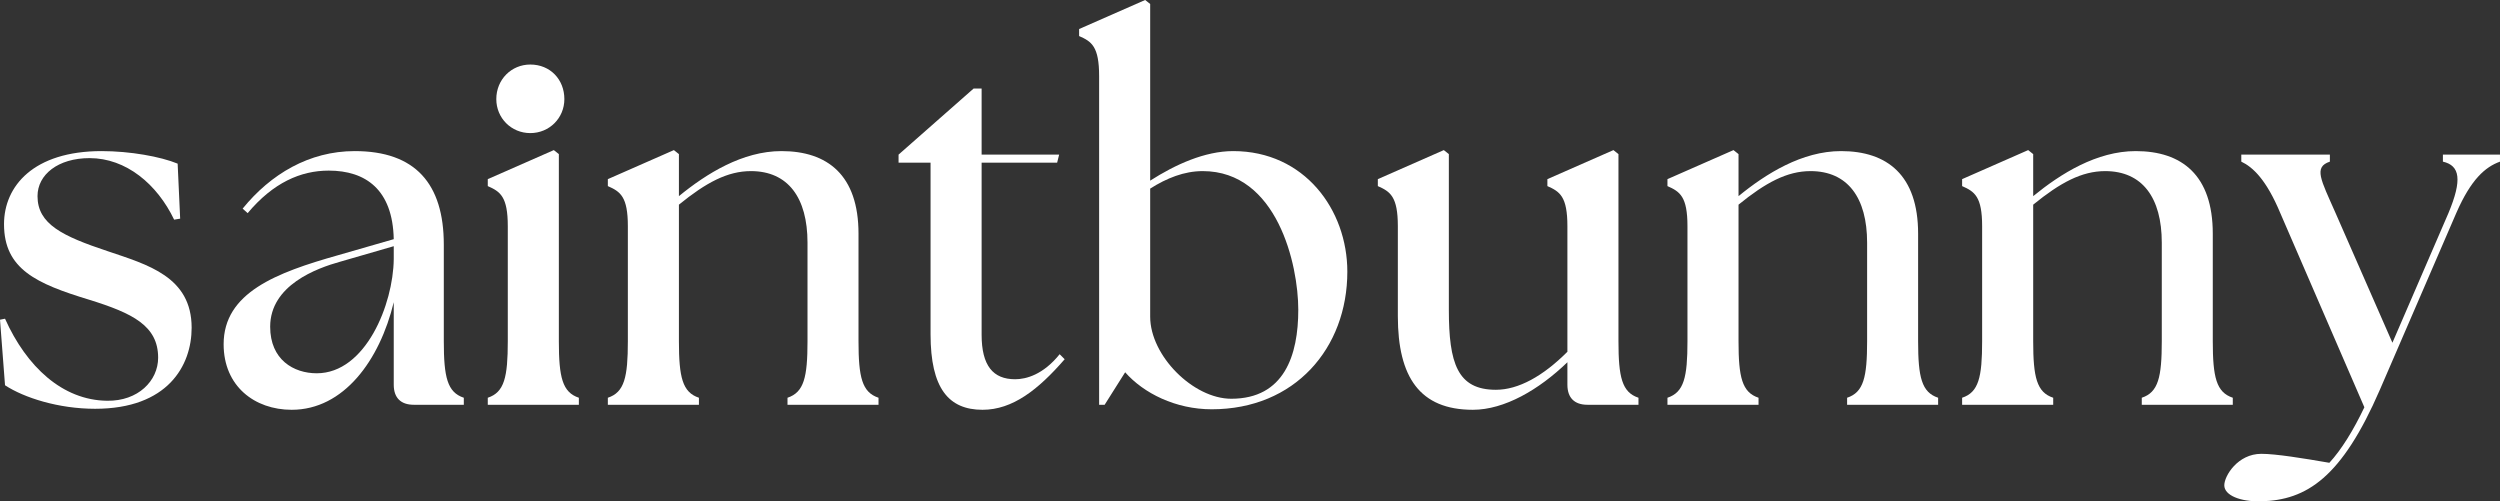
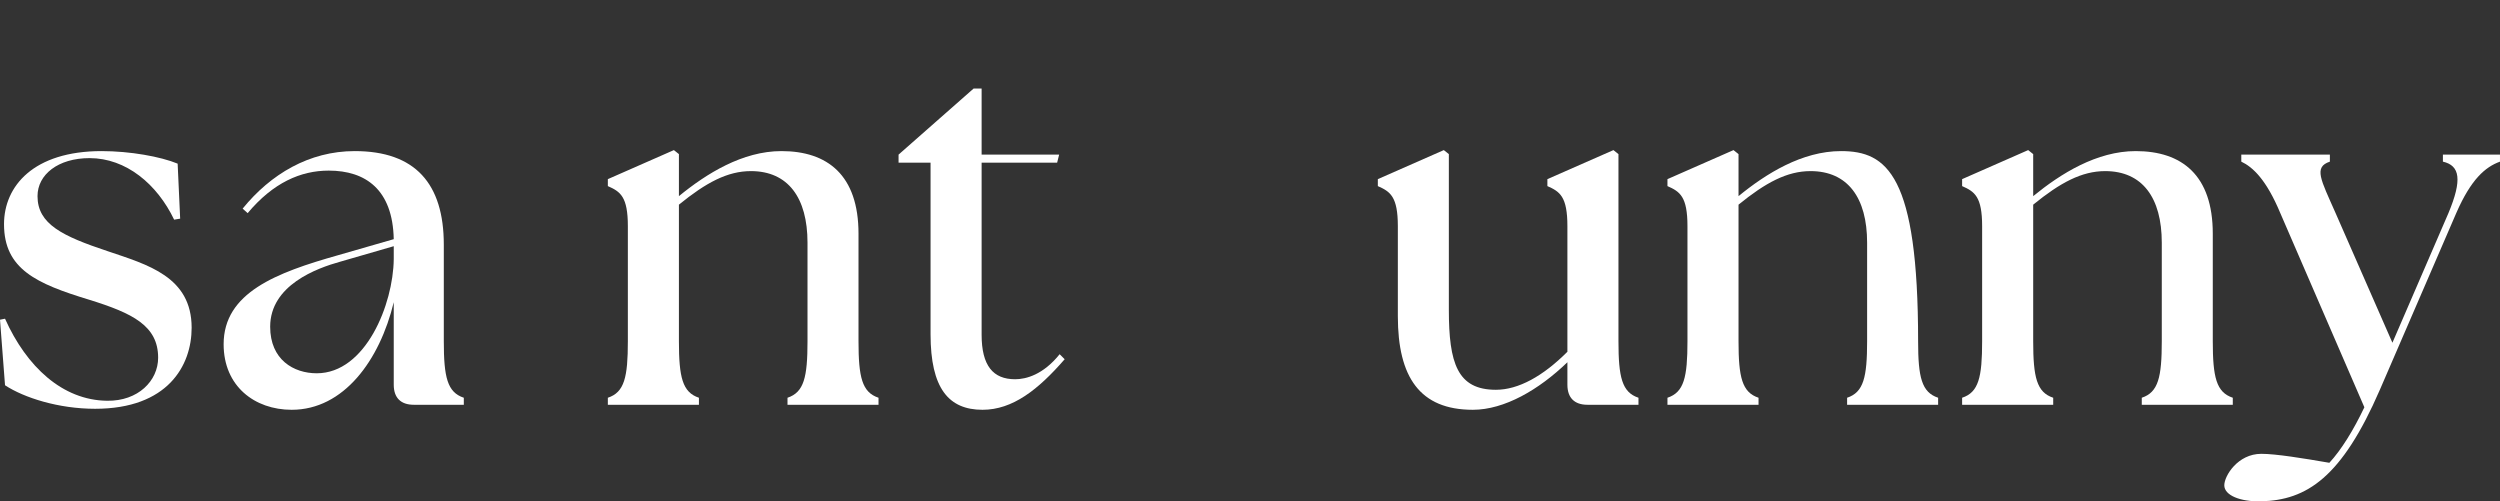
<svg xmlns="http://www.w3.org/2000/svg" viewBox="96.12 339.35 622.73 124.88" version="1.0" preserveAspectRatio="xMidYMid meet" zoomAndPan="magnify">
  <rect x="96.12" y="339.35" width="622.73" height="124.88" fill="#333333" stroke="none" />
  <defs>
    <g />
  </defs>
  <g fill-opacity="1" fill="#ffffff">
    <g transform="translate(92.262, 440.175)">
      <g>
        <path d="M 27.547 1 C 45.609 1 51.594 -9.719 51.594 -19.188 C 51.594 -31.906 40.625 -34.891 30.656 -38.266 C 19.438 -42 13.203 -44.984 13.203 -51.969 C 13.203 -57.328 18.312 -61.438 26.172 -61.438 C 35.266 -61.438 43 -54.953 47.234 -46.109 L 48.734 -46.359 L 48.109 -60.062 C 43.875 -61.812 36.266 -63.188 29.156 -63.188 C 12.219 -63.188 4.859 -54.469 4.859 -44.984 C 4.859 -33.766 12.969 -30.156 26.047 -26.172 C 36.891 -22.812 43.25 -19.688 43.25 -11.719 C 43.25 -5.984 38.266 -0.875 30.531 -1 C 19.438 -1.125 10.469 -9.469 5.109 -21.438 L 3.859 -21.188 L 5.109 -4.859 C 9.844 -1.75 18.438 1 27.547 1 Z M 27.547 1" />
      </g>
    </g>
  </g>
  <g fill-opacity="1" fill="#ffffff">
    <g transform="translate(148.09, 440.175)">
      <g>
        <path d="M 51.094 0 L 63.562 0 L 63.562 -1.75 C 59.453 -3.109 58.578 -6.859 58.578 -15.828 L 58.578 -39.875 C 58.578 -55.078 51.469 -63.188 36.391 -63.188 C 25.047 -63.188 15.453 -57.453 8.469 -48.859 L 9.719 -47.734 C 16.078 -55.328 22.938 -58.328 29.906 -58.328 C 39.125 -58.328 45.859 -53.594 46.109 -41.25 L 32.281 -37.266 C 16.828 -32.906 3.734 -27.922 3.734 -15.078 C 3.734 -4.609 11.469 1.25 20.688 1.25 C 33.656 1.25 42.625 -11.094 46.109 -25.547 L 46.109 -4.984 C 46.109 -1.75 47.859 0 51.094 0 Z M 15.328 -19.438 C 15.328 -29.781 26.922 -34.016 32.781 -35.641 L 46.109 -39.5 L 46.109 -36.266 C 45.984 -25.047 39.125 -7.844 26.922 -7.844 C 21.188 -7.844 15.328 -11.219 15.328 -19.438 Z M 15.328 -19.438" />
      </g>
    </g>
  </g>
  <g fill-opacity="1" fill="#ffffff">
    <g transform="translate(214.137, 440.175)">
      <g>
-         <path d="M 3.484 0 L 26.172 0 L 26.172 -1.75 C 22.062 -3.109 21.188 -6.859 21.188 -15.828 L 21.188 -62.438 L 19.938 -63.438 L 3.484 -56.203 L 3.484 -54.469 C 6.609 -53.094 8.469 -51.844 8.469 -44.484 L 8.469 -15.828 C 8.469 -6.859 7.609 -3.109 3.484 -1.75 Z M 5.609 -76.141 C 5.609 -71.406 9.344 -67.672 14.078 -67.672 C 18.812 -67.672 22.562 -71.406 22.562 -76.141 C 22.562 -81 19.062 -84.75 14.078 -84.75 C 9.344 -84.75 5.609 -81 5.609 -76.141 Z M 5.609 -76.141" />
-       </g>
+         </g>
    </g>
  </g>
  <g fill-opacity="1" fill="#ffffff">
    <g transform="translate(244.045, 440.175)">
      <g>
        <path d="M 3.484 0 L 26.172 0 L 26.172 -1.75 C 22.062 -3.109 21.188 -6.859 21.188 -15.828 L 21.188 -49.844 C 27.922 -55.328 33.281 -58.203 39.125 -58.203 C 48.359 -58.203 53.219 -51.594 53.219 -40.375 L 53.219 -15.828 C 53.219 -6.859 52.344 -3.109 48.234 -1.75 L 48.234 0 L 70.906 0 L 70.906 -1.75 C 66.797 -3.109 65.922 -6.859 65.922 -15.828 L 65.922 -42.625 C 65.922 -57.203 58.203 -63.188 46.734 -63.188 C 37.016 -63.188 28.047 -57.578 21.188 -51.969 L 21.188 -62.438 L 19.938 -63.438 L 3.484 -56.203 L 3.484 -54.469 C 6.609 -53.094 8.469 -51.844 8.469 -44.484 L 8.469 -15.828 C 8.469 -6.859 7.609 -3.109 3.484 -1.75 Z M 3.484 0" />
      </g>
    </g>
  </g>
  <g fill-opacity="1" fill="#ffffff">
    <g transform="translate(317.445, 440.175)">
      <g>
        <path d="M 23.422 1.25 C 30.906 1.25 37.266 -3.734 43.875 -11.344 L 42.625 -12.594 C 38.516 -7.484 34.266 -6.359 31.531 -6.359 C 26.047 -6.359 23.188 -9.719 23.188 -17.453 L 23.188 -60.312 L 42 -60.312 L 42.5 -62.312 L 23.188 -62.312 L 23.188 -78.766 L 21.188 -78.766 L 2.5 -62.312 L 2.5 -60.312 L 10.469 -60.312 L 10.469 -17.578 C 10.469 -4.109 14.953 1.25 23.422 1.25 Z M 23.422 1.25" />
      </g>
    </g>
  </g>
  <g fill-opacity="1" fill="#ffffff">
    <g transform="translate(361.809, 440.175)">
      <g>
-         <path d="M 36.141 1.125 C 56.828 1.125 69.922 -14.078 69.922 -33.156 C 69.922 -48.609 59.203 -63.188 41.5 -63.188 C 34.391 -63.188 27.047 -59.812 20.812 -55.828 L 20.812 -99.828 L 19.562 -100.828 L 3.109 -93.594 L 3.109 -91.844 C 6.234 -90.484 8.094 -89.234 8.094 -81.875 L 8.094 0 L 9.469 0 L 14.578 -8.094 C 19.188 -2.859 27.172 1.125 36.141 1.125 Z M 20.812 -21.938 L 20.812 -53.844 C 24.922 -56.453 29.281 -58.203 33.891 -58.203 C 52.469 -58.203 57.703 -34.891 57.703 -23.672 C 57.703 -12.344 54.219 -1.5 41 -1.5 C 31.531 -1.5 20.812 -12.219 20.812 -21.938 Z M 20.812 -21.938" />
-       </g>
+         </g>
    </g>
  </g>
  <g fill-opacity="1" fill="#ffffff">
    <g transform="translate(436.828, 440.175)">
      <g>
        <path d="M 26.172 1.25 C 34.016 1.25 42.625 -3.734 49.719 -10.594 L 49.719 -4.984 C 49.719 -1.75 51.469 0 54.703 0 L 67.422 0 L 67.422 -1.75 C 63.312 -3.109 62.438 -6.859 62.438 -15.828 L 62.438 -62.438 L 61.188 -63.438 L 44.734 -56.203 L 44.734 -54.469 C 47.859 -53.094 49.719 -51.844 49.719 -44.484 L 49.719 -13.203 C 43.625 -7.109 37.516 -3.734 31.906 -3.734 C 22.312 -3.734 20.188 -10.344 20.188 -23.672 L 20.188 -62.438 L 18.938 -63.438 L 2.5 -56.203 L 2.5 -54.469 C 5.609 -53.094 7.484 -51.844 7.484 -44.484 L 7.484 -22.062 C 7.484 -6.859 12.969 1.25 26.172 1.25 Z M 26.172 1.25" />
      </g>
    </g>
  </g>
  <g fill-opacity="1" fill="#ffffff">
    <g transform="translate(507.985, 440.175)">
      <g>
-         <path d="M 3.484 0 L 26.172 0 L 26.172 -1.75 C 22.062 -3.109 21.188 -6.859 21.188 -15.828 L 21.188 -49.844 C 27.922 -55.328 33.281 -58.203 39.125 -58.203 C 48.359 -58.203 53.219 -51.594 53.219 -40.375 L 53.219 -15.828 C 53.219 -6.859 52.344 -3.109 48.234 -1.75 L 48.234 0 L 70.906 0 L 70.906 -1.75 C 66.797 -3.109 65.922 -6.859 65.922 -15.828 L 65.922 -42.625 C 65.922 -57.203 58.203 -63.188 46.734 -63.188 C 37.016 -63.188 28.047 -57.578 21.188 -51.969 L 21.188 -62.438 L 19.938 -63.438 L 3.484 -56.203 L 3.484 -54.469 C 6.609 -53.094 8.469 -51.844 8.469 -44.484 L 8.469 -15.828 C 8.469 -6.859 7.609 -3.109 3.484 -1.75 Z M 3.484 0" />
+         <path d="M 3.484 0 L 26.172 0 L 26.172 -1.75 C 22.062 -3.109 21.188 -6.859 21.188 -15.828 L 21.188 -49.844 C 27.922 -55.328 33.281 -58.203 39.125 -58.203 C 48.359 -58.203 53.219 -51.594 53.219 -40.375 L 53.219 -15.828 C 53.219 -6.859 52.344 -3.109 48.234 -1.75 L 48.234 0 L 70.906 0 L 70.906 -1.75 C 66.797 -3.109 65.922 -6.859 65.922 -15.828 C 65.922 -57.203 58.203 -63.188 46.734 -63.188 C 37.016 -63.188 28.047 -57.578 21.188 -51.969 L 21.188 -62.438 L 19.938 -63.438 L 3.484 -56.203 L 3.484 -54.469 C 6.609 -53.094 8.469 -51.844 8.469 -44.484 L 8.469 -15.828 C 8.469 -6.859 7.609 -3.109 3.484 -1.75 Z M 3.484 0" />
      </g>
    </g>
  </g>
  <g fill-opacity="1" fill="#ffffff">
    <g transform="translate(581.384, 440.175)">
      <g>
        <path d="M 3.484 0 L 26.172 0 L 26.172 -1.75 C 22.062 -3.109 21.188 -6.859 21.188 -15.828 L 21.188 -49.844 C 27.922 -55.328 33.281 -58.203 39.125 -58.203 C 48.359 -58.203 53.219 -51.594 53.219 -40.375 L 53.219 -15.828 C 53.219 -6.859 52.344 -3.109 48.234 -1.75 L 48.234 0 L 70.906 0 L 70.906 -1.75 C 66.797 -3.109 65.922 -6.859 65.922 -15.828 L 65.922 -42.625 C 65.922 -57.203 58.203 -63.188 46.734 -63.188 C 37.016 -63.188 28.047 -57.578 21.188 -51.969 L 21.188 -62.438 L 19.938 -63.438 L 3.484 -56.203 L 3.484 -54.469 C 6.609 -53.094 8.469 -51.844 8.469 -44.484 L 8.469 -15.828 C 8.469 -6.859 7.609 -3.109 3.484 -1.75 Z M 3.484 0" />
      </g>
    </g>
  </g>
  <g fill-opacity="1" fill="#ffffff">
    <g transform="translate(654.784, 440.175)">
      <g>
        <path d="M 4.484 24.047 C 15.953 23.797 24.672 18.078 34.141 -3.734 L 53.219 -47.859 C 56.828 -56.078 60.312 -59.203 64.062 -60.562 L 64.062 -62.312 L 49.844 -62.312 L 49.844 -60.562 C 54.094 -59.578 54.703 -56.078 51.219 -47.734 L 37.266 -15.453 L 23.062 -47.859 C 19.438 -56.078 17.578 -59.203 21.688 -60.562 L 21.688 -62.312 L -0.375 -62.312 L -0.375 -60.562 C 2.5 -59.203 5.859 -56.078 9.344 -47.734 L 30.281 0.625 C 27.547 6.359 24.547 11.219 21.562 14.453 C 15.078 13.328 8.219 12.219 4.609 12.219 C -1.25 12.219 -4.609 17.703 -4.609 20.062 C -4.609 22.562 -0.625 24.172 4.484 24.047 Z M 4.484 24.047" />
      </g>
    </g>
  </g>
</svg>